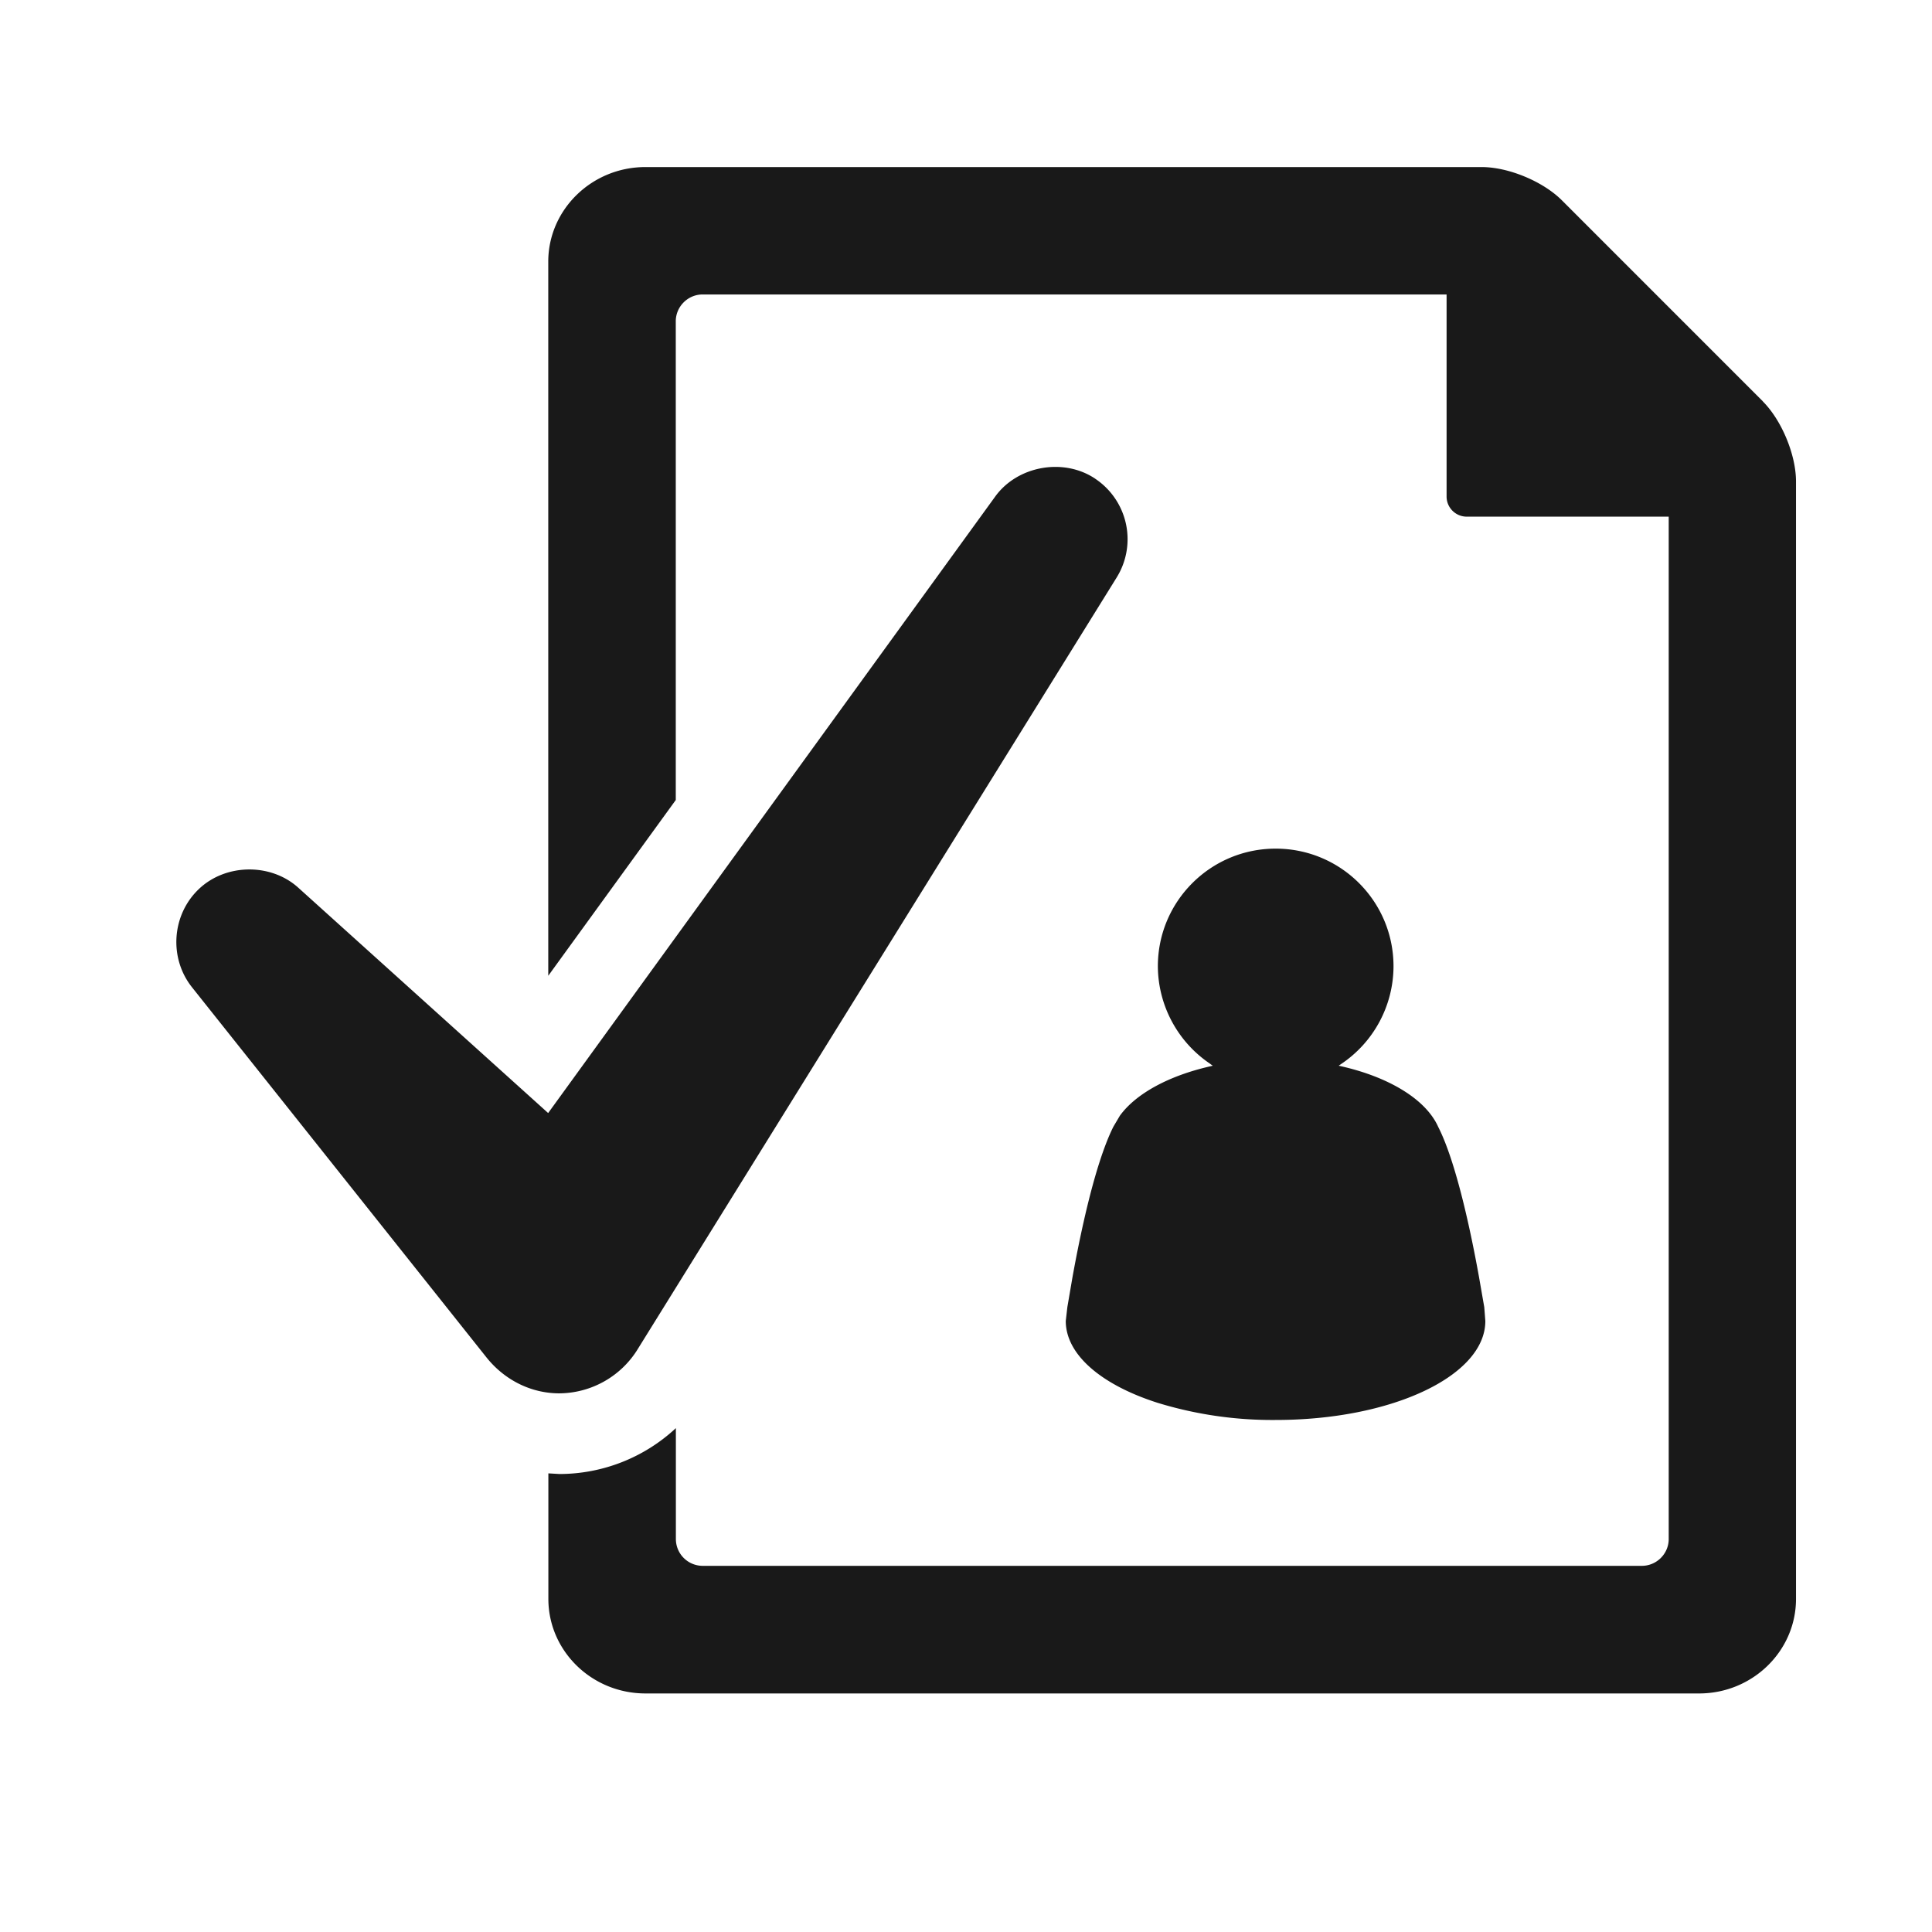
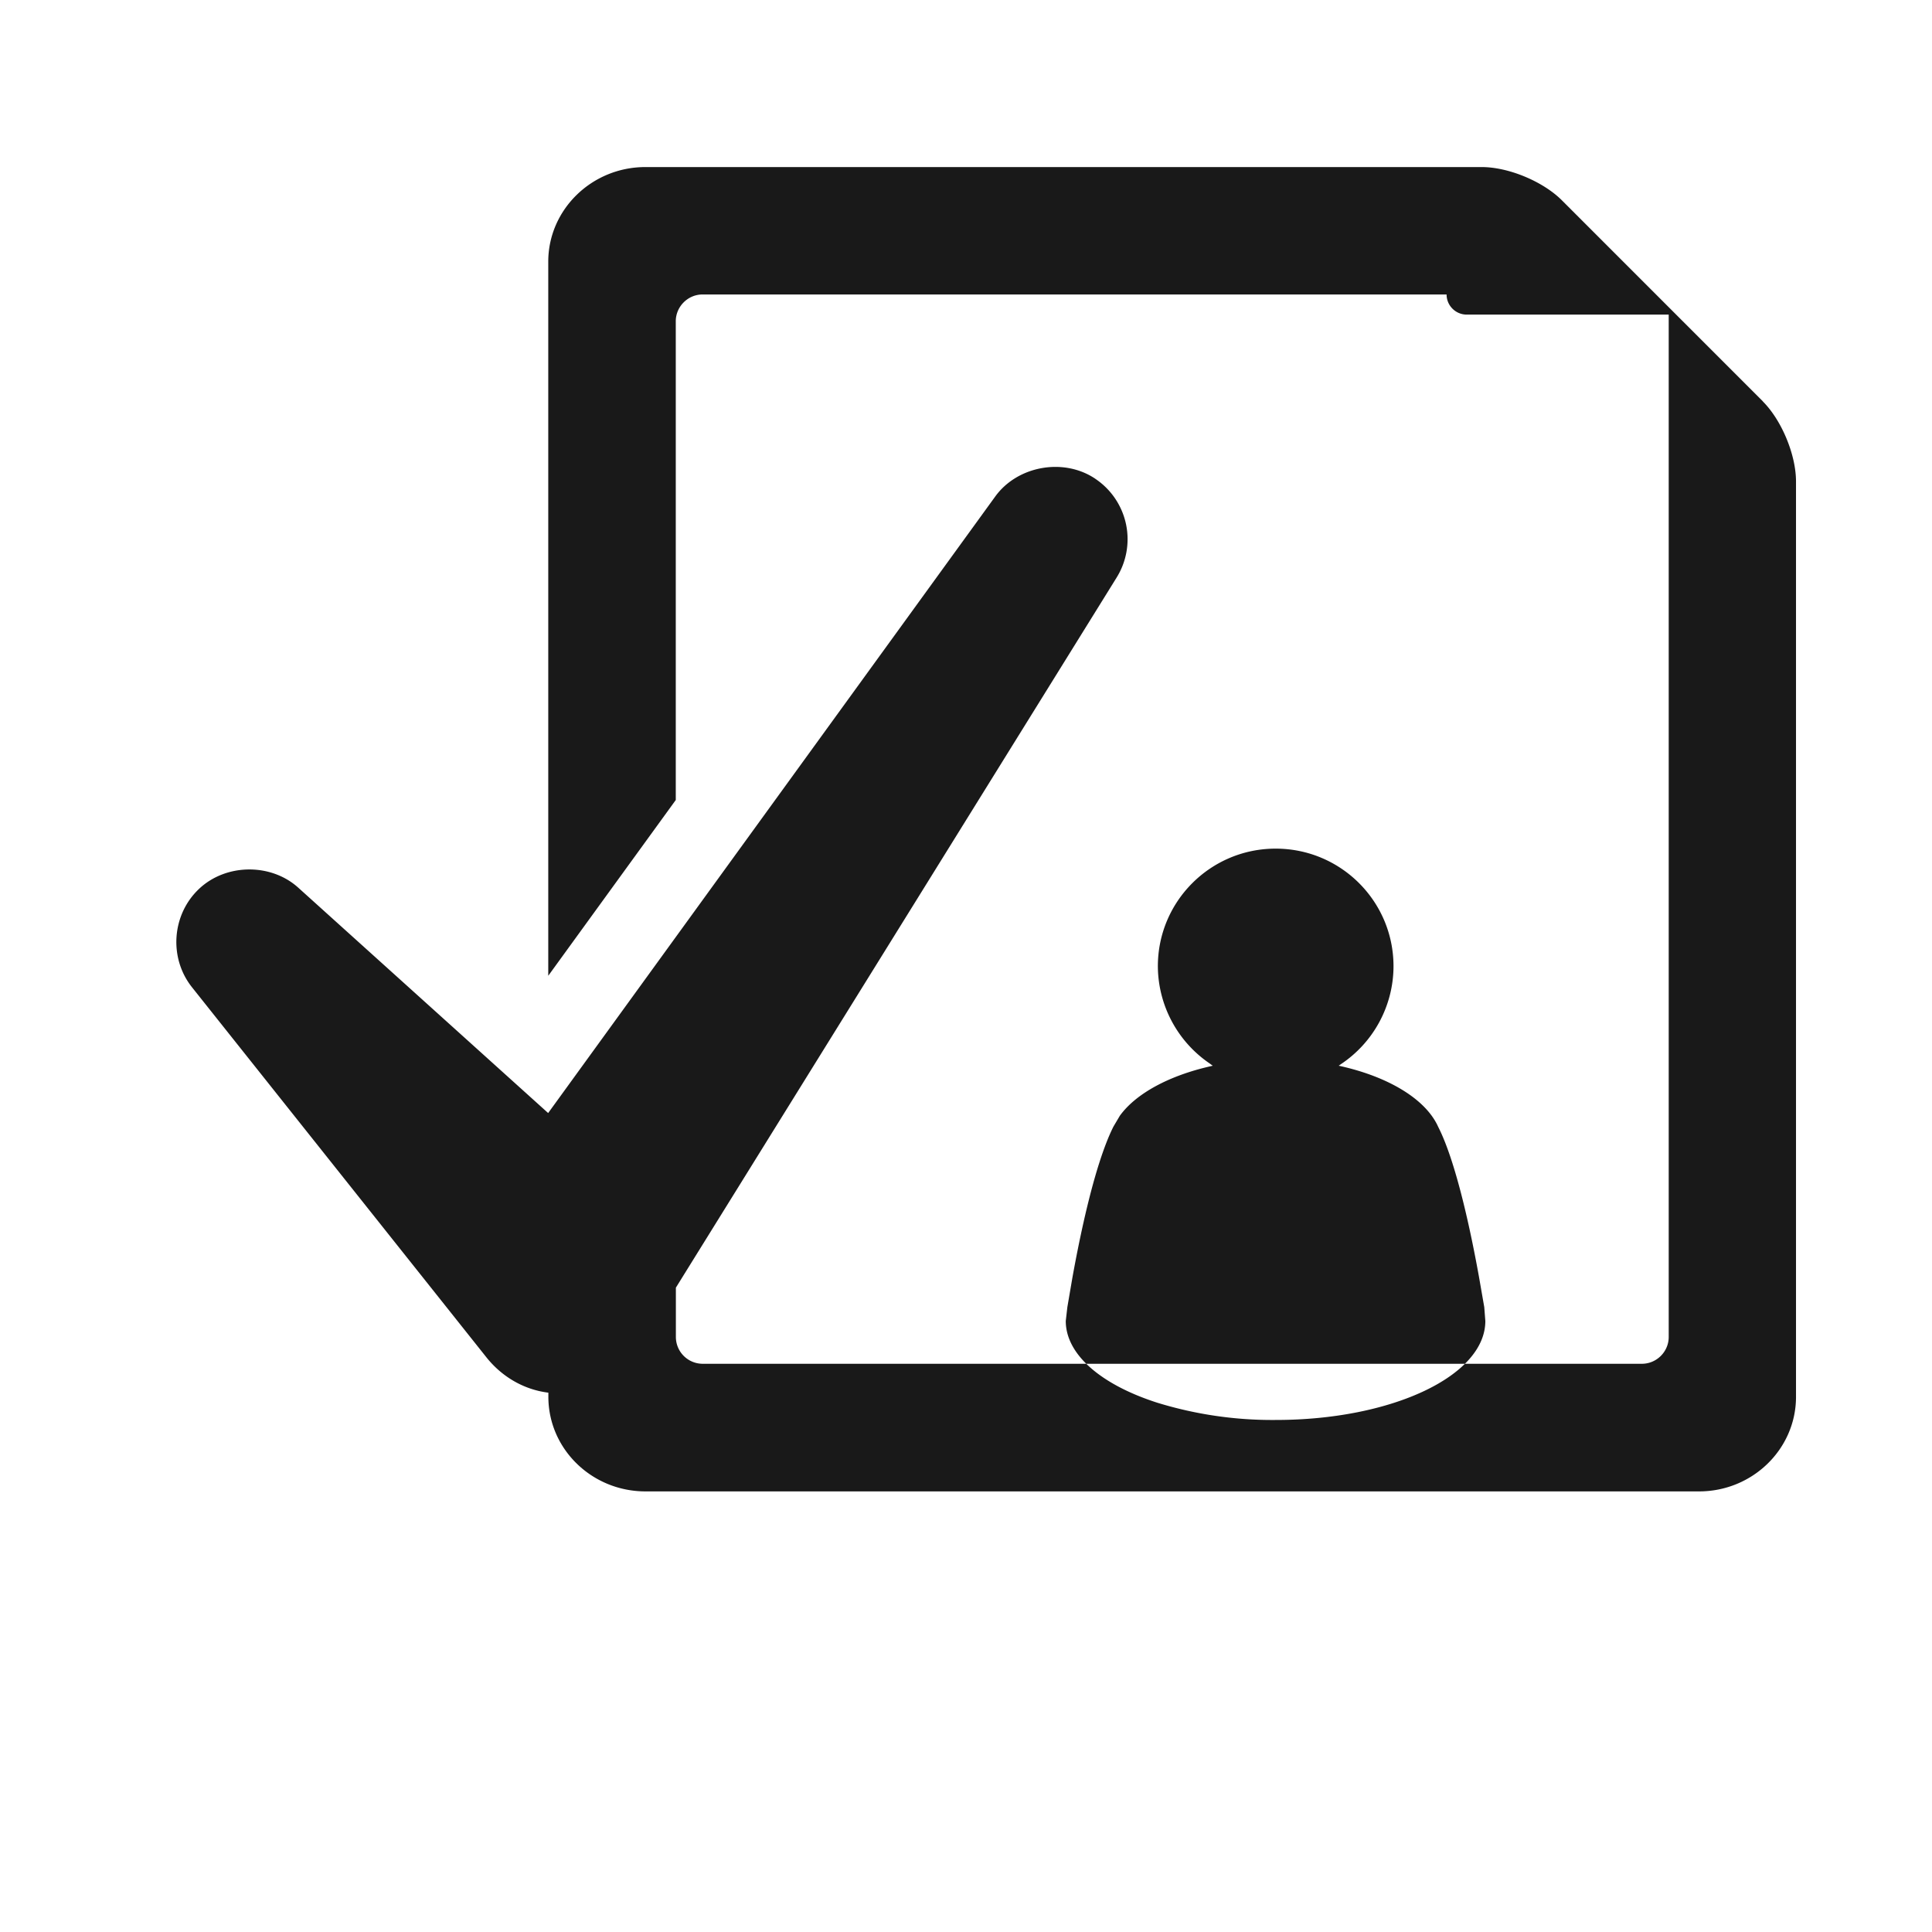
<svg xmlns="http://www.w3.org/2000/svg" viewBox="0 0 36 36">
-   <path fill="#191919" d="M27.657 24.355l.02.26c0 1.02-1.737 1.844-3.905 1.844a7.287 7.287 0 0 1-2.203-.32c-1.034-.33-1.71-.89-1.71-1.525l.03-.26.093-.543c.11-.612.285-1.465.5-2.138.083-.26.172-.495.265-.68l.12-.203c.3-.414.916-.747 1.69-.922l.04-.01-.058-.043a2.204 2.204 0 0 1-.964-1.81c0-1.212.984-2.192 2.195-2.192 1.213 0 2.196.98 2.196 2.192a2.197 2.197 0 0 1-.986 1.828l-.035.025.023.005c.908.202 1.6.62 1.83 1.133.335.656.612 1.966.764 2.815l.095.545zM32.85 7.48l-3.746-3.747c-.353-.353-.995-.62-1.494-.62H12.026c-.998 0-1.81.792-1.81 1.763v13.306l2.376-3.275v-8.92c0-.274.225-.5.5-.5h13.863v3.765c0 .207.168.375.375.375h3.764v19.05c0 .276-.226.5-.5.5h-17.5a.5.5 0 0 1-.5-.5v-2.066a3.188 3.188 0 0 1-2.168.855l-.208-.012v2.338c0 .973.81 1.763 1.81 1.763H31.66c.996 0 1.806-.79 1.806-1.762V8.973c0-.498-.266-1.14-.618-1.493zM20.408 8.92c-.59-.396-1.448-.24-1.862.33l-8.332 11.49-4.657-4.2c-.51-.46-1.345-.45-1.845.02-.512.48-.57 1.29-.133 1.838l5.48 6.888c.34.43.838.677 1.364.677a1.73 1.73 0 0 0 1.47-.84l8.91-14.355a1.354 1.354 0 0 0-.396-1.848z" />
+   <path fill="#191919" d="M27.657 24.355l.02.26c0 1.02-1.737 1.844-3.905 1.844a7.287 7.287 0 0 1-2.203-.32c-1.034-.33-1.71-.89-1.71-1.525l.03-.26.093-.543c.11-.612.285-1.465.5-2.138.083-.26.172-.495.265-.68l.12-.203c.3-.414.916-.747 1.69-.922l.04-.01-.058-.043a2.204 2.204 0 0 1-.964-1.81c0-1.212.984-2.192 2.195-2.192 1.213 0 2.196.98 2.196 2.192a2.197 2.197 0 0 1-.986 1.828l-.035.025.023.005c.908.202 1.6.62 1.83 1.133.335.656.612 1.966.764 2.815l.095.545zM32.85 7.48l-3.746-3.747c-.353-.353-.995-.62-1.494-.62H12.026c-.998 0-1.81.792-1.81 1.763v13.306l2.376-3.275v-8.92c0-.274.225-.5.5-.5h13.863c0 .207.168.375.375.375h3.764v19.05c0 .276-.226.5-.5.5h-17.5a.5.5 0 0 1-.5-.5v-2.066a3.188 3.188 0 0 1-2.168.855l-.208-.012v2.338c0 .973.81 1.763 1.81 1.763H31.66c.996 0 1.806-.79 1.806-1.762V8.973c0-.498-.266-1.14-.618-1.493zM20.408 8.92c-.59-.396-1.448-.24-1.862.33l-8.332 11.49-4.657-4.2c-.51-.46-1.345-.45-1.845.02-.512.48-.57 1.29-.133 1.838l5.48 6.888c.34.43.838.677 1.364.677a1.73 1.73 0 0 0 1.47-.84l8.91-14.355a1.354 1.354 0 0 0-.396-1.848z" />
</svg>